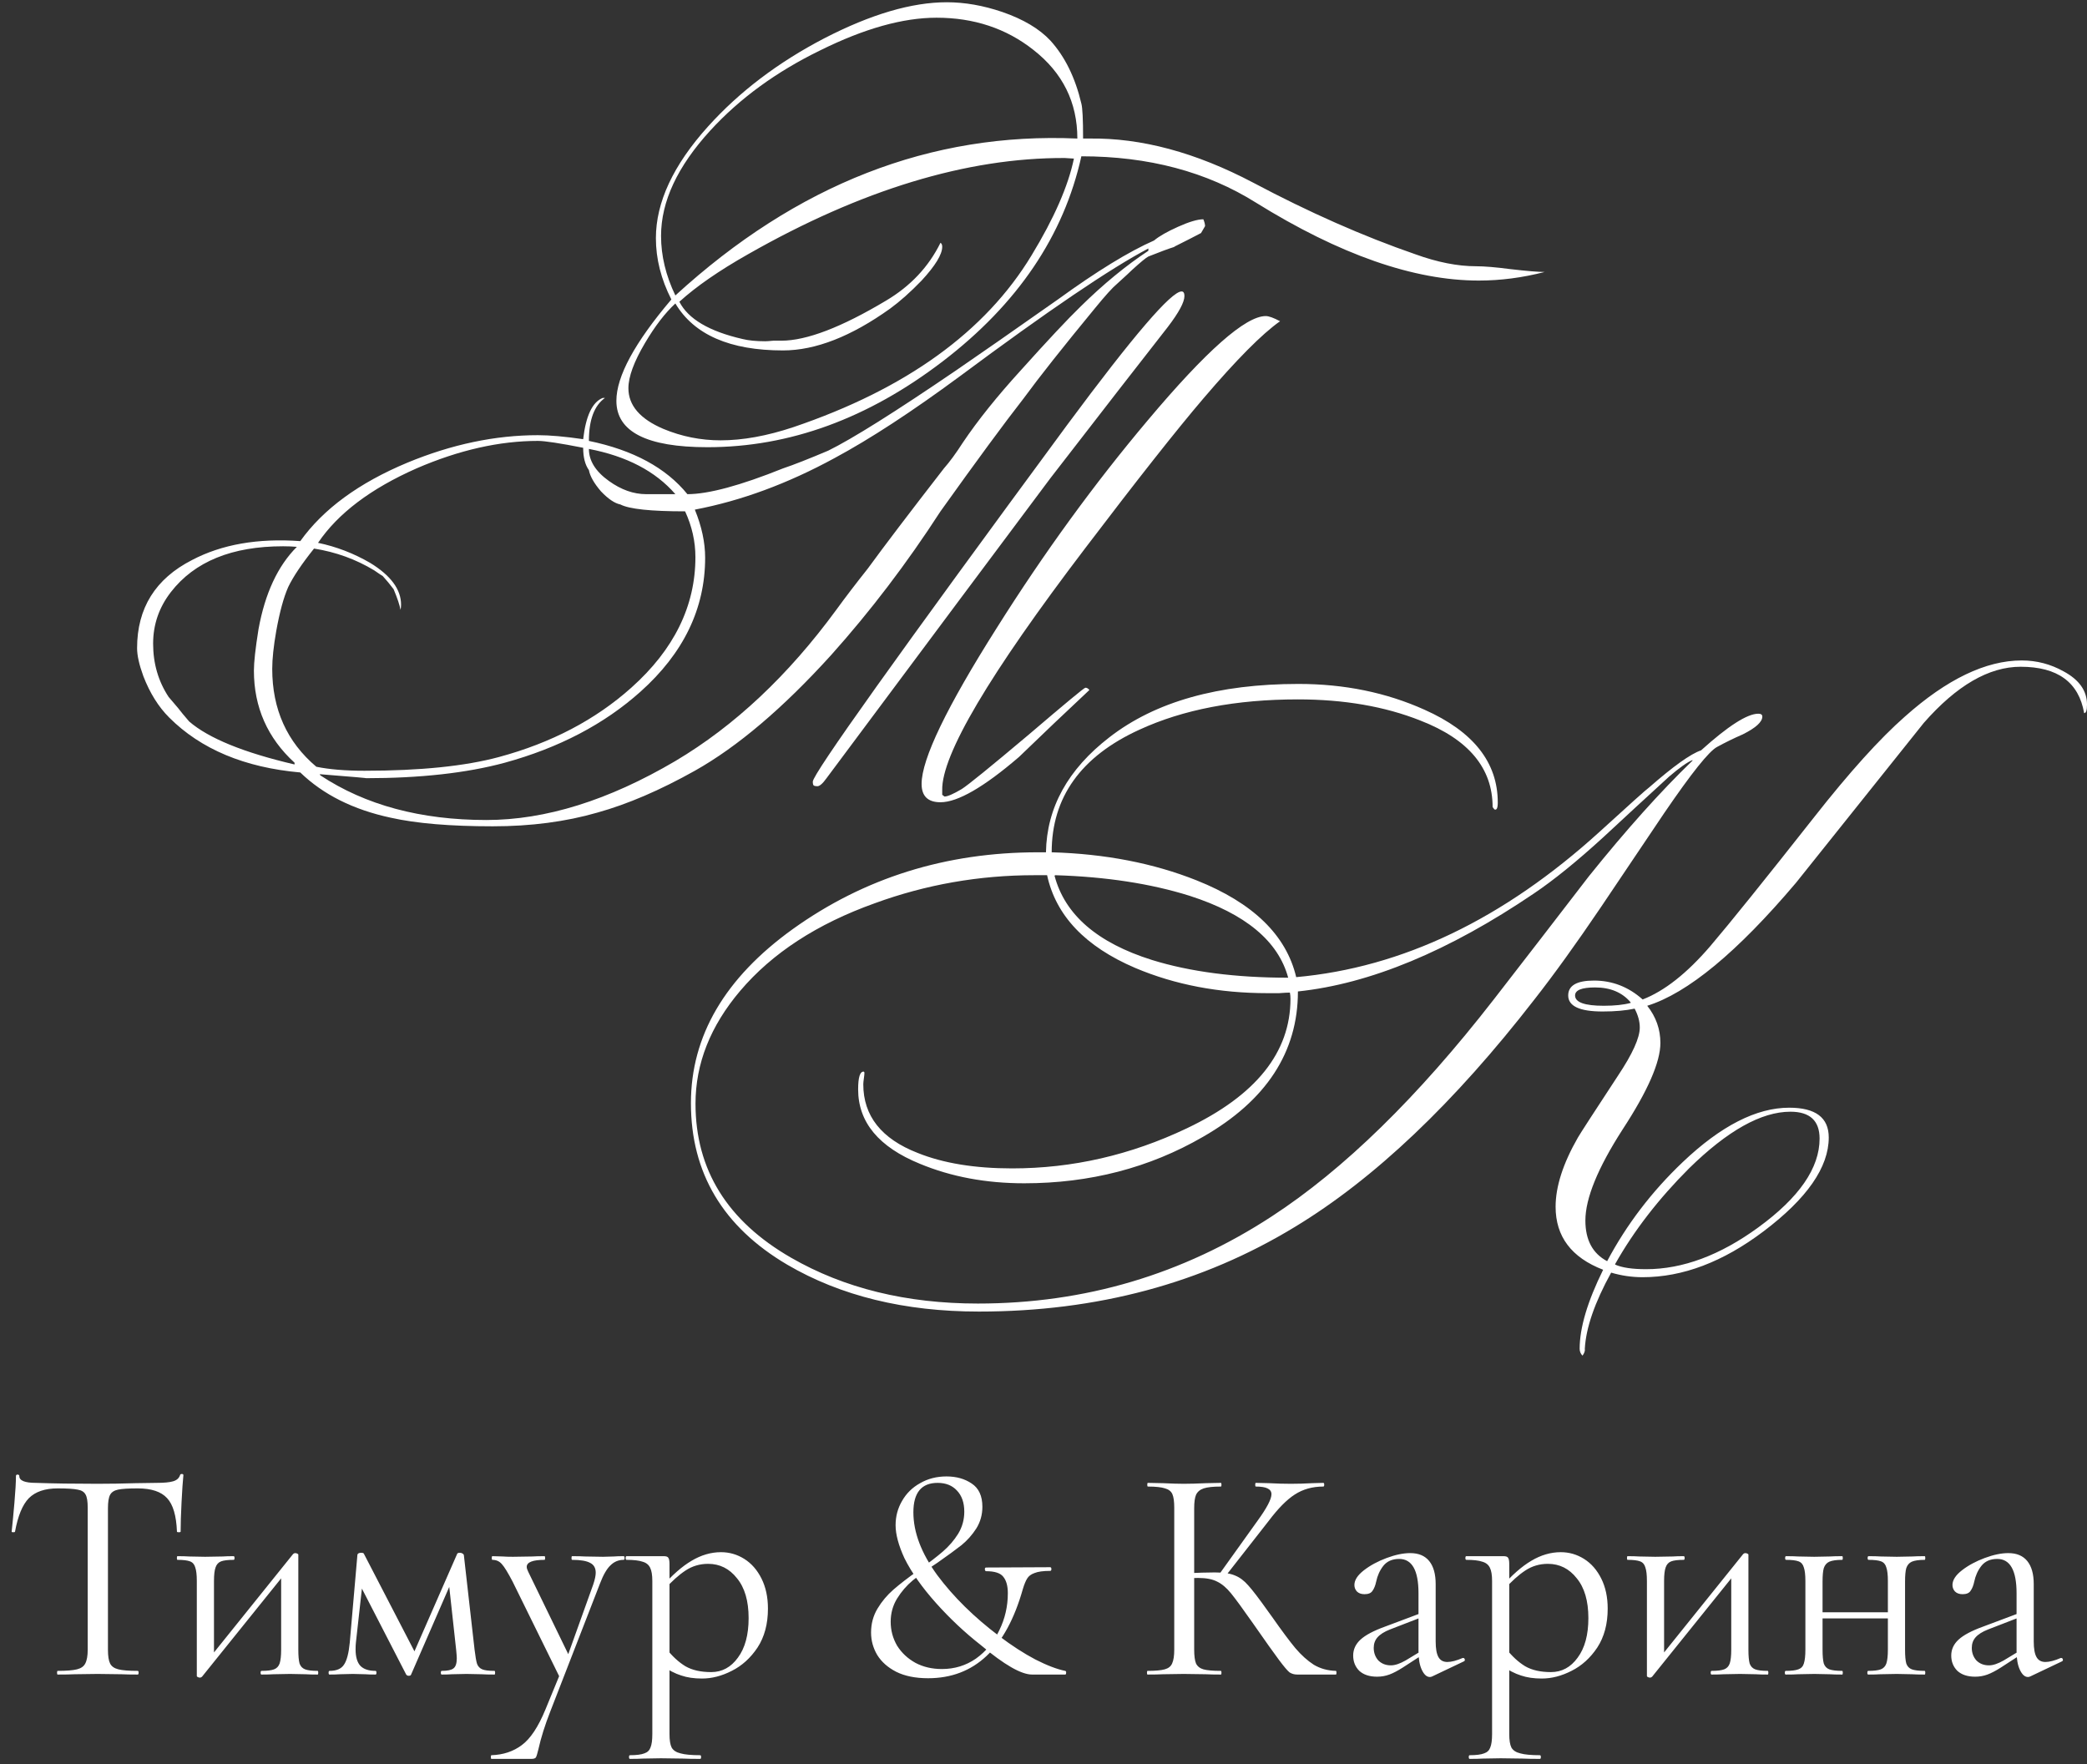
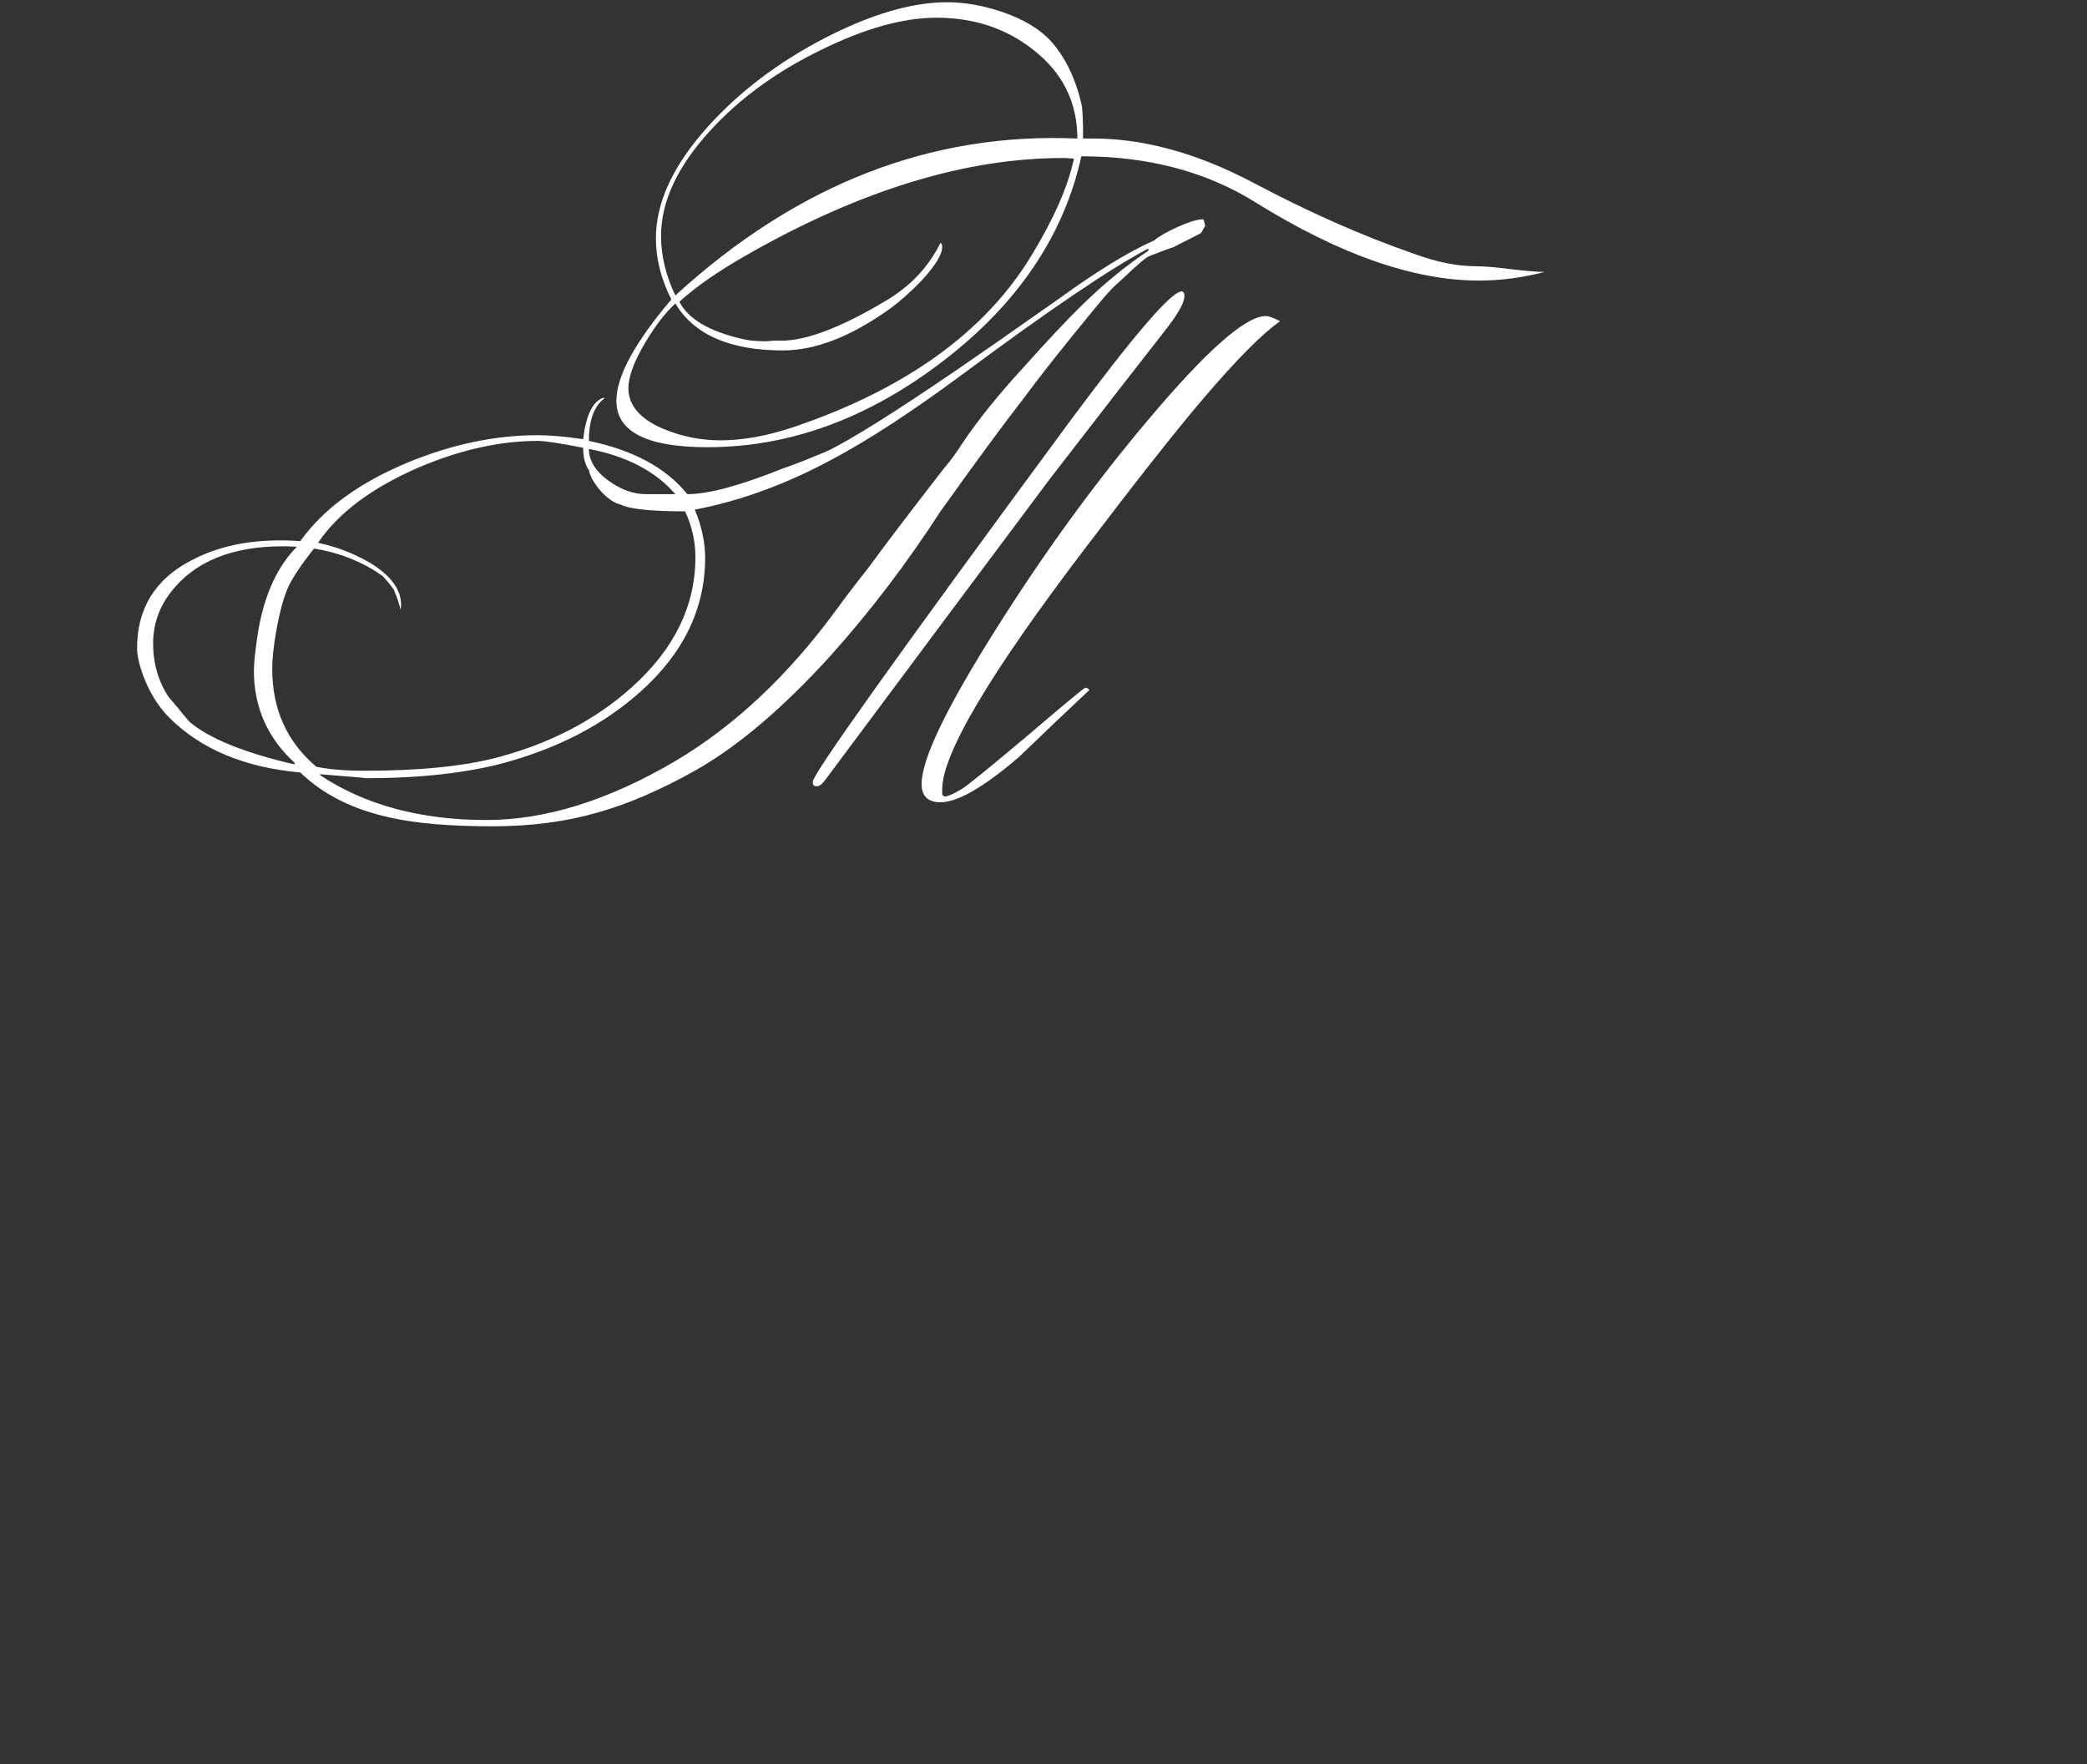
<svg xmlns="http://www.w3.org/2000/svg" width="769" height="650" viewBox="0 0 769 650" fill="none">
  <rect x="0" y="0" width="769" height="650" fill="#333333" stroke="none" />
  <path d="M569.151 100.21C560.992 102.32 552.904 103.375 544.886 103.375C520.973 103.375 493.613 93.81 462.807 74.679C444.661 63.285 423.209 57.588 398.452 57.588C391.981 86.847 374.961 112.026 347.39 133.126C319.819 154.226 290.912 164.776 260.669 164.776C238.303 164.776 227.12 159.079 227.12 147.685C227.12 138.682 233.872 126.233 247.376 110.338C243.578 102.883 241.679 95.357 241.679 87.761C241.679 74.538 248.079 60.823 260.88 46.616C272.415 33.815 286.692 22.984 303.713 14.122C320.874 5.26 335.926 0.829 348.867 0.829C355.478 0.829 362.301 2.025 369.334 4.416C377.071 7.089 382.979 10.605 387.058 14.966C392.403 20.874 396.201 28.611 398.452 38.176C398.874 39.723 399.085 44.014 399.085 51.047H401.406C420.537 50.766 440.652 56.181 461.752 67.294C482.43 78.266 502.334 87.058 521.465 93.669C529.624 96.623 537.079 98.1 543.831 98.1C546.926 98.1 551.146 98.452 556.491 99.155C562.54 99.858 566.76 100.21 569.151 100.21ZM471.669 118.356C465.058 122.998 455.633 132.493 443.395 146.841C433.548 158.376 419.06 176.733 399.929 201.912C364.481 248.473 346.898 278.224 347.179 291.165V292.853L348.023 293.486C349.148 293.486 351.258 292.572 354.353 290.743C356.604 289.336 364.833 282.655 379.04 270.698C392.544 259.163 399.507 253.396 399.929 253.396C400.492 253.396 400.984 253.677 401.406 254.24C392.685 262.399 384.034 270.628 375.453 278.927C362.512 290.04 352.876 295.596 346.546 295.596C341.904 295.596 339.583 293.345 339.583 288.844C339.583 279.701 348.797 260.57 367.224 231.452C384.667 203.741 403.235 178.21 422.928 154.859C444.45 129.258 458.939 116.457 466.394 116.457C467.519 116.457 469.278 117.09 471.669 118.356ZM436.432 109.072C436.432 111.323 434.392 115.121 430.313 120.466C420.607 132.845 406.189 151.413 387.058 176.17C368.631 200.787 341.13 237.641 304.557 286.734C303.15 288.703 302.025 289.688 301.181 289.688C300.618 289.688 300.196 289.618 299.915 289.477C299.634 289.336 299.493 288.844 299.493 288C299.493 285.187 330.791 241.299 393.388 156.336C417.583 123.701 431.579 107.384 435.377 107.384C436.08 107.384 436.432 107.947 436.432 109.072ZM444.028 83.33C444.028 83.33 443.536 84.174 442.551 85.862C440.441 86.987 437.135 88.675 432.634 90.926C432.775 91.067 432.845 91.067 432.845 90.926H432.423C432.564 90.926 432.704 90.926 432.845 90.926C430.594 91.629 427.359 92.825 423.139 94.513C422.295 94.935 420.326 96.553 417.231 99.366C416.528 100.069 414.629 101.828 411.534 104.641C409.987 105.907 407.314 108.861 403.516 113.503C391.7 127.851 382.908 138.964 377.141 146.841C370.108 155.844 359.909 169.699 346.546 188.408C334.167 207.539 320.734 225.192 306.245 241.369C288.521 260.922 271.782 275.129 256.027 283.991C243.226 291.165 231.27 296.299 220.157 299.394C208.482 302.77 195.611 304.458 181.544 304.458C165.93 304.458 153.411 303.403 143.986 301.293C130.201 298.339 119.088 292.783 110.648 284.624C90.111 282.795 74.004 276.043 62.329 264.368C58.39 260.429 55.225 255.365 52.834 249.176C51.287 244.956 50.513 241.51 50.513 238.837C50.513 224.067 57.265 213.236 70.769 206.343C81.741 200.576 95.034 198.255 110.648 199.38C119.088 187.564 132.24 177.928 150.105 170.473C166.422 163.721 182.458 160.345 198.213 160.345C202.574 160.345 208.13 160.837 214.882 161.822C215.867 153.241 218.258 148.177 222.056 146.63H222.9C218.961 149.443 216.992 154.718 216.992 162.455C233.309 165.831 245.407 172.372 253.284 182.078C261.021 182.078 272.766 178.913 288.521 172.583C292.319 171.317 297.875 169.137 305.19 166.042C314.052 161.681 329.736 151.835 352.243 136.502C360.683 130.735 373.202 122.013 389.801 110.338C404.149 99.929 415.965 92.684 425.249 88.605C427.078 87.058 430.032 85.37 434.111 83.541C438.19 81.712 441.285 80.798 443.395 80.798C443.817 81.783 444.028 82.627 444.028 83.33ZM396.975 51.047C396.975 37.684 391.559 26.782 380.728 18.342C370.741 10.465 358.854 6.526 345.069 6.526C332.69 6.526 318.413 10.535 302.236 18.553C286.059 26.43 272.555 36.277 261.724 48.093C249.627 61.316 243.578 74.257 243.578 86.917C243.578 94.232 245.336 101.546 248.853 108.861C293.585 67.927 342.959 48.656 396.975 51.047ZM395.709 58.432L392.333 58.221C356.322 58.08 317.428 69.896 275.65 93.669C264.959 99.718 256.519 105.555 250.33 111.182C253.565 117.512 261.302 122.084 273.54 124.897C275.791 125.46 278.604 125.741 281.98 125.741C282.543 125.741 283.527 125.671 284.934 125.53C286.2 125.53 287.185 125.53 287.888 125.53C297.172 125.53 310.043 120.607 326.501 110.76C335.504 105.415 342.185 98.311 346.546 89.449C346.968 89.73 347.179 90.223 347.179 90.926C347.179 93.739 344.647 97.889 339.583 103.375C335.504 107.595 331.635 111.041 327.978 113.714C313.63 123.983 300.478 129.117 288.521 129.117C268.968 129.117 255.746 123.35 248.853 111.815C245.055 115.332 241.327 120.185 237.67 126.374C233.591 133.267 231.551 138.823 231.551 143.043C231.551 149.373 235.841 154.367 244.422 158.024C251.174 160.837 258.207 162.244 265.522 162.244C273.681 162.244 282.613 160.626 292.319 157.391C333.816 143.324 363.074 122.224 380.095 94.091C388.394 80.446 393.599 68.56 395.709 58.432ZM423.139 92.403V91.559C409.213 98.874 386.073 114.558 353.72 138.612C335.996 151.694 320.593 161.752 307.511 168.785C290.209 178.21 273.048 184.54 256.027 187.775C258.559 193.964 259.825 199.872 259.825 205.499C259.825 224.208 251.877 240.666 235.982 254.873C222.619 266.83 205.95 275.551 185.975 281.037C171.908 284.835 154.817 286.734 134.702 286.734C135.827 286.734 130.201 286.242 117.822 285.257L118.033 285.679C134.632 296.651 155.028 302.137 179.223 302.137C201.026 302.137 224.236 294.893 248.853 280.404C270.656 267.463 290.42 248.895 308.144 224.7C311.52 220.058 315.388 214.994 319.749 209.508C325.798 201.209 335.152 188.9 347.812 172.583C349.922 170.192 352.243 167.027 354.775 163.088C360.261 154.929 367.365 146.067 376.086 136.502C385.933 125.53 393.318 117.653 398.241 112.87C406.54 104.711 414.84 97.889 423.139 92.403ZM248.853 182.078C241.538 173.638 230.918 168.082 216.992 165.409C216.992 169.77 219.454 173.708 224.377 177.225C228.878 180.46 233.45 182.078 238.092 182.078H248.853ZM256.238 205.288C256.238 199.521 254.972 193.894 252.44 188.408C239.78 188.408 231.832 187.564 228.597 185.876C226.487 185.454 224.096 183.836 221.423 181.023C218.891 178.069 217.414 175.467 216.992 173.216C215.585 171.247 214.882 168.504 214.882 164.987C206.301 163.299 200.745 162.455 198.213 162.455C184.006 162.455 169.095 165.831 153.481 172.583C136.601 180.038 124.504 189.182 117.189 200.013C123.941 201.42 130.341 203.881 136.39 207.398C143.986 212.04 147.784 217.174 147.784 222.801C147.784 223.504 147.714 224.137 147.573 224.7C147.292 223.012 146.448 220.48 145.041 217.104C143.775 215.416 142.439 213.798 141.032 212.251C140.751 212.11 139.696 211.407 137.867 210.141C131.115 206.062 123.73 203.389 115.712 202.123C111.211 207.75 108.046 212.462 106.217 216.26C104.529 220.058 103.052 225.474 101.786 232.507C100.801 238.134 100.309 242.776 100.309 246.433C100.309 261.344 105.725 273.371 116.556 282.514C121.339 283.499 127.247 283.991 134.28 283.991C154.817 283.991 171.346 282.303 183.865 278.927C203.136 273.722 219.383 265.212 232.606 253.396C248.361 239.329 256.238 223.293 256.238 205.288ZM109.382 201.49C107.835 201.349 106.147 201.279 104.318 201.279C85.469 201.279 71.683 206.906 62.962 218.159C58.601 223.786 56.421 230.116 56.421 237.149C56.421 244.464 58.32 251.005 62.118 256.772C62.962 257.757 64.158 259.163 65.705 260.992C66.549 262.117 67.885 263.735 69.714 265.845C76.888 272.034 89.829 277.309 108.538 281.67V281.037C98.551 271.894 93.557 260.57 93.557 247.066C93.557 243.971 94.12 238.907 95.245 231.874C97.636 218.651 102.349 208.523 109.382 201.49Z" fill="white" />
-   <path d="M769.004 259.596C769.004 261.706 768.652 262.761 767.949 262.761C765.98 251.367 758.173 245.67 744.528 245.67C732.853 245.67 720.966 252.563 708.869 266.348C693.114 286.041 677.43 305.664 661.816 325.217C640.153 350.818 621.867 365.94 606.956 370.582C610.191 374.661 611.809 379.233 611.809 384.297C611.809 391.33 607.167 401.951 597.883 416.158C588.74 430.365 584.168 441.548 584.168 449.707C584.168 456.881 586.841 461.875 592.186 464.688C599.36 451.184 608.644 439.016 620.038 428.185C634.105 414.822 647.187 408.14 659.284 408.14C668.99 408.14 673.843 411.797 673.843 419.112C673.843 430.084 665.825 441.619 649.789 453.716C634.878 464.969 620.038 470.596 605.268 470.596C601.329 470.596 597.461 470.033 593.663 468.908C587.614 479.88 584.379 489.234 583.957 496.971C584.098 497.674 583.816 498.518 583.113 499.503C582.41 498.8 582.058 497.956 582.058 496.971C582.058 489.234 584.942 479.528 590.709 467.853C579.034 463.352 573.196 455.615 573.196 444.643C573.196 437.188 575.939 428.677 581.425 419.112C582.41 417.424 587.333 409.828 596.195 396.324C601.54 388.306 604.213 382.398 604.213 378.6C604.213 376.349 603.58 374.028 602.314 371.637C599.079 372.34 595.14 372.692 590.498 372.692C582.058 372.692 577.838 370.723 577.838 366.784C577.838 363.127 581.003 361.298 587.333 361.298C594.085 361.298 600.063 363.619 605.268 368.261C613.286 365.166 621.585 358.625 630.166 348.638C637.481 340.057 650.281 324.162 668.568 300.952C681.509 284.494 692.622 272.186 701.906 264.027C717.379 250.242 731.727 243.349 744.95 243.349C750.436 243.349 755.57 244.685 760.353 247.358C766.12 250.453 769.004 254.532 769.004 259.596ZM649.367 264.027C649.367 265.996 646.976 268.177 642.193 270.568C638.958 271.975 635.793 273.522 632.698 275.21C629.744 276.757 623.273 284.846 613.286 299.475C605.549 311.01 597.742 322.615 589.865 334.29C580.722 347.794 572.563 359.118 565.389 368.261C535.849 406.382 506.45 434.304 477.191 452.028C443.009 472.847 404.185 483.256 360.719 483.256C333.289 483.256 309.727 477.489 290.034 465.954C266.402 452.028 254.586 432.194 254.586 406.452C254.586 381.695 267.105 360.313 292.144 342.308C318.449 323.459 348.551 314.034 382.452 314.034H385.406C385.687 297.576 393.494 283.439 408.827 271.623C425.707 258.541 448.917 252 478.457 252C495.337 252 510.81 255.165 524.877 261.495C542.882 269.513 551.885 280.907 551.885 295.677C551.885 297.787 551.463 298.631 550.619 298.209L549.986 297.365C549.986 283.017 541.124 272.397 523.4 265.504C510.318 260.299 495.267 257.697 478.246 257.697C455.458 257.697 435.976 261.425 419.799 268.88C398.277 278.727 387.516 293.778 387.516 314.034C407.209 314.597 425.004 318.043 440.899 324.373C461.718 332.672 473.956 344.559 477.613 360.032C516.718 356.515 553.995 338.651 589.443 306.438C600.696 296.169 606.745 290.754 607.589 290.191C616.592 282.314 622.992 277.742 626.79 276.476C636.777 267.473 643.811 262.972 647.89 262.972C648.875 262.972 649.367 263.324 649.367 264.027ZM600.837 369.527V369.316C597.742 365.659 593.382 363.83 587.755 363.83C582.832 363.83 580.37 364.815 580.37 366.784C580.37 369.316 583.887 370.582 590.92 370.582C594.999 370.582 598.305 370.23 600.837 369.527ZM670.467 419.534C670.467 412.923 666.88 409.617 659.706 409.617C649.015 409.617 636.566 416.58 622.359 430.506C611.106 441.759 602.033 453.505 595.14 465.743V465.954C597.672 467.079 601.47 467.642 606.534 467.642C620.038 467.642 633.823 462.508 647.89 452.239C662.941 441.267 670.467 430.365 670.467 419.534ZM474.659 360.243C471.002 346.739 458.904 336.681 438.367 330.07C424.019 325.569 407.491 323.037 388.782 322.474L388.571 322.685C392.369 337.033 404.326 347.372 424.441 353.702C438.508 358.063 455.247 360.243 474.659 360.243ZM623.625 280.274V280.063C621.796 280.766 618.913 282.806 614.974 286.182C606.815 293.637 598.727 301.093 590.709 308.548C581.003 317.41 572.493 324.303 565.178 329.226C533.809 350.467 504.832 362.494 478.246 365.307C478.246 387.673 466.571 405.538 443.22 418.901C423.527 430.295 401.583 435.992 377.388 435.992C363.321 435.992 350.521 433.601 338.986 428.818C323.794 422.629 316.198 413.485 316.198 401.388C316.198 396.887 316.901 394.706 318.308 394.847C318.449 394.988 318.519 395.128 318.519 395.269C318.519 395.691 318.449 396.394 318.308 397.379C318.167 398.364 318.097 399.067 318.097 399.489C318.097 411.164 324.779 419.604 338.142 424.809C347.567 428.607 359.172 430.506 372.957 430.506C395.182 430.506 416.634 425.583 437.312 415.736C462.773 403.639 475.503 387.743 475.503 368.05C475.503 367.206 475.433 366.432 475.292 365.729C474.448 365.729 473.112 365.799 471.283 365.94C469.454 365.94 468.048 365.94 467.063 365.94C449.198 365.94 432.951 362.845 418.322 356.656C399.895 348.779 389.063 337.385 385.828 322.474H381.186C360.789 322.474 341.166 325.92 322.317 332.813C301.076 340.409 284.548 351.17 272.732 365.096C261.76 378.037 256.274 391.893 256.274 406.663C256.274 430.998 268.02 449.918 291.511 463.422C311.064 474.675 333.992 480.302 360.297 480.302C399.684 480.302 435.765 469.611 468.54 448.23C495.126 430.928 522.415 404.272 550.408 368.261C562.083 353.21 573.759 338.088 585.434 322.896C599.219 305.735 611.95 291.527 623.625 280.274Z" fill="white" />
-   <path d="M21.244 548.409C16.573 548.409 13.033 549.614 10.622 552.025C8.287 554.436 6.592 558.541 5.537 564.342C5.537 564.493 5.311 564.568 4.859 564.568C4.482 564.568 4.294 564.493 4.294 564.342C4.595 561.63 4.934 558.089 5.311 553.72C5.688 549.351 5.876 546.074 5.876 543.889C5.876 543.512 6.064 543.324 6.441 543.324C6.893 543.324 7.119 543.512 7.119 543.889C7.119 545.546 9.153 546.375 13.221 546.375C19.7 546.601 27.271 546.714 35.934 546.714C40.379 546.714 45.087 546.639 50.059 546.488L57.743 546.375C60.455 546.375 62.451 546.187 63.732 545.81C65.088 545.433 65.954 544.68 66.331 543.55C66.406 543.249 66.632 543.098 67.009 543.098C67.386 543.098 67.574 543.249 67.574 543.55C67.348 545.735 67.122 549.049 66.896 553.494C66.67 557.939 66.557 561.555 66.557 564.342C66.557 564.493 66.331 564.568 65.879 564.568C65.427 564.568 65.201 564.493 65.201 564.342C64.975 558.466 63.77 554.36 61.585 552.025C59.4 549.614 55.784 548.409 50.737 548.409C47.347 548.409 44.936 548.56 43.505 548.861C42.074 549.162 41.094 549.803 40.567 550.782C40.04 551.761 39.776 553.419 39.776 555.754V607.847C39.776 610.182 40.04 611.877 40.567 612.932C41.094 613.987 42.111 614.702 43.618 615.079C45.125 615.456 47.498 615.644 50.737 615.644C50.963 615.644 51.076 615.87 51.076 616.322C51.076 616.774 50.963 617 50.737 617C48.251 617 46.255 616.962 44.748 616.887L35.934 616.774L27.459 616.887C25.952 616.962 23.881 617 21.244 617C21.093 617 21.018 616.774 21.018 616.322C21.018 615.87 21.093 615.644 21.244 615.644C24.483 615.644 26.856 615.456 28.363 615.079C29.87 614.702 30.887 613.987 31.414 612.932C32.017 611.802 32.318 610.107 32.318 607.847V555.528C32.318 553.193 32.054 551.573 31.527 550.669C31 549.69 30.02 549.087 28.589 548.861C27.158 548.56 24.709 548.409 21.244 548.409ZM73.649 618.13C73.347 618.13 73.084 618.055 72.858 617.904C72.632 617.829 72.519 617.716 72.519 617.565V582.535C72.519 580.275 72.33 578.618 71.954 577.563C71.652 576.433 71.012 575.68 70.033 575.303C69.053 574.926 67.509 574.738 65.4 574.738C65.249 574.738 65.174 574.512 65.174 574.06C65.174 573.608 65.249 573.382 65.4 573.382C67.208 573.382 68.601 573.42 69.581 573.495L75.57 573.608L82.124 573.495C83.103 573.42 84.421 573.382 86.079 573.382C86.305 573.382 86.418 573.608 86.418 574.06C86.418 574.512 86.305 574.738 86.079 574.738C83.969 574.738 82.425 574.926 81.446 575.303C80.466 575.68 79.788 576.433 79.412 577.563C79.035 578.618 78.847 580.275 78.847 582.535V611.011L76.474 611.802L108.001 572.591C108.227 572.365 108.49 572.252 108.792 572.252C109.093 572.252 109.357 572.327 109.583 572.478C109.809 572.553 109.922 572.666 109.922 572.817V607.847C109.922 610.107 110.072 611.802 110.374 612.932C110.75 613.987 111.428 614.702 112.408 615.079C113.387 615.456 114.931 615.644 117.041 615.644C117.191 615.644 117.267 615.87 117.267 616.322C117.267 616.774 117.191 617 117.041 617C115.157 617 113.688 616.962 112.634 616.887L106.871 616.774L100.769 616.887C99.639 616.962 98.17 617 96.362 617C96.136 617 96.023 616.774 96.023 616.322C96.023 615.87 96.136 615.644 96.362 615.644C98.471 615.644 100.015 615.456 100.995 615.079C101.974 614.702 102.652 613.987 103.029 612.932C103.405 611.802 103.594 610.107 103.594 607.847V579.258L106.08 578.467L74.44 617.791C74.214 618.017 73.95 618.13 73.649 618.13ZM182.213 615.644C182.363 615.644 182.439 615.87 182.439 616.322C182.439 616.774 182.363 617 182.213 617C180.179 617 178.597 616.962 177.467 616.887L171.93 616.774L166.506 616.887C165.602 616.962 164.359 617 162.777 617C162.551 617 162.438 616.774 162.438 616.322C162.438 615.87 162.551 615.644 162.777 615.644C164.886 615.644 166.317 615.343 167.071 614.74C167.899 614.137 168.314 612.894 168.314 611.011C168.314 610.484 168.238 609.467 168.088 607.96L165.263 582.196L168.992 576.772L151.477 617C151.401 617.301 151.1 617.452 150.573 617.452C150.196 617.452 149.895 617.301 149.669 617L132.38 583.439L133.849 580.84L131.137 605.248C131.061 605.851 131.024 606.679 131.024 607.734C131.024 610.521 131.626 612.555 132.832 613.836C134.037 615.041 135.883 615.644 138.369 615.644C138.595 615.644 138.708 615.87 138.708 616.322C138.708 616.774 138.595 617 138.369 617C136.711 617 135.468 616.962 134.64 616.887L130.007 616.774L125.261 616.887C124.357 616.962 123.076 617 121.419 617C121.193 617 121.08 616.774 121.08 616.322C121.08 615.87 121.193 615.644 121.419 615.644C123.98 615.644 125.75 614.891 126.73 613.384C127.784 611.877 128.5 609.165 128.877 605.248L131.702 572.817C131.852 572.365 132.304 572.139 133.058 572.139C133.66 572.139 133.999 572.252 134.075 572.478L153.398 609.768L151.59 611.011L168.427 572.591C168.502 572.29 168.841 572.139 169.444 572.139C169.82 572.139 170.122 572.214 170.348 572.365C170.649 572.516 170.837 572.704 170.913 572.93L174.868 607.847C175.169 610.333 175.47 612.066 175.772 613.045C176.148 614.024 176.789 614.702 177.693 615.079C178.597 615.456 180.103 615.644 182.213 615.644ZM206.738 615.87V619.034L188.884 582.761C187.151 579.446 185.833 577.299 184.929 576.32C184.025 575.265 182.857 574.738 181.426 574.738C181.275 574.738 181.2 574.512 181.2 574.06C181.2 573.608 181.275 573.382 181.426 573.382L185.268 573.495C186.172 573.57 187.415 573.608 188.997 573.608L196.229 573.495C197.284 573.42 198.753 573.382 200.636 573.382C200.787 573.382 200.862 573.608 200.862 574.06C200.862 574.512 200.787 574.738 200.636 574.738C196.267 574.738 194.082 575.604 194.082 577.337C194.082 577.789 194.27 578.392 194.647 579.145L210.128 611.011L207.303 615.305L218.603 583.778C219.206 581.97 219.507 580.539 219.507 579.484C219.507 577.751 218.829 576.546 217.473 575.868C216.117 575.115 213.895 574.738 210.806 574.738C210.655 574.738 210.58 574.512 210.58 574.06C210.58 573.608 210.655 573.382 210.806 573.382C212.84 573.382 214.384 573.42 215.439 573.495L222.219 573.608L226.287 573.495C227.04 573.42 228.208 573.382 229.79 573.382C230.016 573.382 230.129 573.608 230.129 574.06C230.129 574.512 230.016 574.738 229.79 574.738C227.907 574.738 226.287 575.416 224.931 576.772C223.575 578.053 222.294 580.275 221.089 583.439L202.783 630.56C200.824 635.532 199.355 640.203 198.376 644.572C197.999 646.154 197.698 647.133 197.472 647.51C197.246 647.887 196.681 648.075 195.777 648.075H181.087C180.936 648.075 180.861 647.849 180.861 647.397C180.861 646.945 180.936 646.719 181.087 646.719C185.456 646.568 189.185 645.325 192.274 642.99C195.438 640.655 198.338 636.285 200.975 629.882L206.738 615.87ZM232.114 648.075C231.888 648.075 231.775 647.849 231.775 647.397C231.775 646.945 231.888 646.719 232.114 646.719C234.525 646.719 236.295 646.493 237.425 646.041C238.555 645.664 239.309 644.949 239.685 643.894C240.137 642.839 240.363 641.182 240.363 638.922V582.535C240.363 580.35 240.1 578.731 239.572 577.676C239.045 576.546 238.103 575.793 236.747 575.416C235.467 574.964 233.508 574.738 230.871 574.738C230.645 574.738 230.532 574.512 230.532 574.06C230.532 573.608 230.645 573.382 230.871 573.382H244.544C245.448 573.382 246.013 573.57 246.239 573.947C246.541 574.324 246.691 575.115 246.691 576.32V638.922C246.691 641.182 246.955 642.839 247.482 643.894C248.085 644.949 249.177 645.664 250.759 646.041C252.341 646.493 254.752 646.719 257.991 646.719C258.217 646.719 258.33 646.945 258.33 647.397C258.33 647.849 258.217 648.075 257.991 648.075C255.355 648.075 253.283 648.037 251.776 647.962L243.527 647.849L236.86 647.962C235.73 648.037 234.148 648.075 232.114 648.075ZM258.669 618.469C255.731 618.469 253.17 618.092 250.985 617.339C248.801 616.661 246.39 615.418 243.753 613.61L245.448 607.395C247.708 610.258 250.081 612.442 252.567 613.949C255.053 615.38 258.217 616.096 262.059 616.096C266.052 616.096 269.329 614.326 271.89 610.785C274.527 607.244 275.845 602.385 275.845 596.208C275.845 589.88 274.414 584.983 271.551 581.518C268.764 577.977 265.223 576.207 260.929 576.207C257.841 576.207 255.053 577.036 252.567 578.693C250.157 580.275 247.595 582.573 244.883 585.586L243.866 584.682C247.708 580.313 251.362 577.111 254.827 575.077C258.368 572.968 261.984 571.913 265.675 571.913C268.764 571.913 271.627 572.742 274.263 574.399C276.9 576.056 279.009 578.467 280.591 581.631C282.173 584.795 282.964 588.486 282.964 592.705C282.964 598.355 281.684 603.139 279.122 607.056C276.561 610.898 273.397 613.761 269.63 615.644C265.939 617.527 262.285 618.469 258.669 618.469ZM355.313 556.997C355.313 553.682 354.409 551.083 352.601 549.2C350.869 547.317 348.496 546.375 345.482 546.375C339.531 546.375 336.555 549.991 336.555 557.223C336.555 564.606 339.493 572.327 345.369 580.388C351.321 588.373 358.892 595.831 368.082 602.762C372.753 606.303 377.235 609.203 381.529 611.463C385.823 613.648 389.477 615.041 392.49 615.644C392.792 615.719 392.905 615.983 392.829 616.435C392.829 616.812 392.716 617 392.49 617H380.286C376.294 617 370.003 613.384 361.415 606.152C355.539 601.557 350.04 596.396 344.917 590.671C339.795 584.946 335.915 579.446 333.278 574.173C331.094 569.427 330.001 565.359 330.001 561.969C330.001 558.73 330.792 555.754 332.374 553.042C333.956 550.255 336.179 548.07 339.041 546.488C341.904 544.831 345.143 544.002 348.759 544.002C352.375 544.002 355.464 544.868 358.025 546.601C360.662 548.334 361.98 551.196 361.98 555.189C361.98 558.127 361.227 560.801 359.72 563.212C358.214 565.547 356.406 567.581 354.296 569.314C352.187 570.971 349.249 573.118 345.482 575.755C341.716 578.241 338.665 580.426 336.329 582.309C334.069 584.192 332.148 586.415 330.566 588.976C328.984 591.537 328.193 594.4 328.193 597.564C328.193 600.728 328.984 603.666 330.566 606.378C332.224 609.015 334.484 611.124 337.346 612.706C340.209 614.213 343.448 614.966 347.064 614.966C351.735 614.966 355.916 613.685 359.607 611.124C363.299 608.487 366.161 605.022 368.195 600.728C370.305 596.434 371.359 591.876 371.359 587.055C371.359 584.343 370.794 582.309 369.664 580.953C368.61 579.597 366.5 578.919 363.336 578.919C363.11 578.919 362.96 578.693 362.884 578.241C362.884 577.789 363.035 577.563 363.336 577.563L386.953 577.45C387.255 577.45 387.405 577.676 387.405 578.128C387.405 578.58 387.255 578.806 386.953 578.806C384.392 578.806 382.471 579.07 381.19 579.597C379.91 580.049 379.006 580.727 378.478 581.631C377.951 582.46 377.424 583.74 376.896 585.473C370.719 607.395 359.08 618.356 341.979 618.356C337.309 618.356 333.391 617.565 330.227 615.983C327.139 614.401 324.803 612.329 323.221 609.768C321.715 607.207 320.961 604.457 320.961 601.519C320.961 598.28 321.752 595.342 323.334 592.705C324.916 590.068 326.875 587.733 329.21 585.699C331.546 583.665 334.672 581.254 338.589 578.467C342.281 575.83 345.219 573.57 347.403 571.687C349.663 569.728 351.547 567.544 353.053 565.133C354.56 562.647 355.313 559.935 355.313 556.997ZM477.991 617C476.936 617 475.995 616.736 475.166 616.209C474.413 615.606 473.132 614.1 471.324 611.689C469.516 609.278 466.277 604.721 461.606 598.016C457.915 592.743 455.24 589.089 453.583 587.055C451.926 585.021 450.231 583.59 448.498 582.761C446.765 581.857 444.43 581.405 441.492 581.405C440.513 581.405 439.609 581.443 438.78 581.518C437.951 581.593 437.236 581.669 436.633 581.744L436.52 579.71C441.266 579.484 444.957 579.371 447.594 579.371C450.833 579.371 453.319 579.748 455.052 580.501C456.785 581.179 458.404 582.384 459.911 584.117C461.493 585.85 463.941 589.051 467.256 593.722L468.725 595.756C472.266 600.803 475.128 604.645 477.313 607.282C479.498 609.843 481.758 611.877 484.093 613.384C486.504 614.815 489.216 615.569 492.229 615.644C492.38 615.644 492.455 615.87 492.455 616.322C492.455 616.774 492.38 617 492.229 617H477.991ZM422.847 617C422.696 617 422.621 616.774 422.621 616.322C422.621 615.87 422.696 615.644 422.847 615.644C425.71 615.644 427.819 615.456 429.175 615.079C430.531 614.702 431.435 613.987 431.887 612.932C432.414 611.802 432.678 610.107 432.678 607.847V555.528C432.678 553.268 432.452 551.611 432 550.556C431.548 549.501 430.644 548.786 429.288 548.409C427.932 547.957 425.823 547.731 422.96 547.731C422.809 547.731 422.734 547.505 422.734 547.053C422.734 546.601 422.809 546.375 422.96 546.375L428.497 546.488C431.661 546.639 434.222 546.714 436.181 546.714C438.366 546.714 441.115 546.639 444.43 546.488L449.854 546.375C450.005 546.375 450.08 546.601 450.08 547.053C450.08 547.505 450.005 547.731 449.854 547.731C446.991 547.731 444.882 547.957 443.526 548.409C442.17 548.861 441.228 549.652 440.701 550.782C440.249 551.837 440.023 553.494 440.023 555.754V607.847C440.023 610.107 440.249 611.802 440.701 612.932C441.228 613.987 442.132 614.702 443.413 615.079C444.769 615.456 446.916 615.644 449.854 615.644C450.005 615.644 450.08 615.87 450.08 616.322C450.08 616.774 450.005 617 449.854 617C447.519 617 445.673 616.962 444.317 616.887L436.181 616.774L428.497 616.887C427.141 616.962 425.258 617 422.847 617ZM449.176 580.162L463.414 560.274C466.804 555.603 468.499 552.364 468.499 550.556C468.499 549.577 468.009 548.861 467.03 548.409C466.126 547.957 464.695 547.731 462.736 547.731C462.585 547.731 462.51 547.505 462.51 547.053C462.51 546.601 462.585 546.375 462.736 546.375L467.595 546.488C470.458 546.639 473.132 546.714 475.618 546.714C478.179 546.714 480.816 546.639 483.528 546.488L487.596 546.375C487.822 546.375 487.935 546.601 487.935 547.053C487.935 547.505 487.822 547.731 487.596 547.731C483.603 547.731 480.1 548.71 477.087 550.669C474.149 552.552 470.947 555.792 467.482 560.387L451.21 581.179L449.176 580.162ZM527.76 617.678C527.459 617.829 527.158 617.904 526.856 617.904C525.726 617.904 524.747 617.038 523.918 615.305C523.09 613.572 522.675 611.275 522.675 608.412V587.055C522.675 578.618 520.302 574.399 515.556 574.399C512.995 574.399 511.036 575.265 509.68 576.998C508.4 578.655 507.533 580.576 507.081 582.761C506.78 584.192 506.328 585.322 505.725 586.151C505.198 586.98 504.219 587.394 502.787 587.394C501.582 587.394 500.64 587.055 499.962 586.377C499.36 585.699 499.058 584.908 499.058 584.004C499.058 582.196 500.226 580.388 502.561 578.58C504.897 576.772 507.684 575.265 510.923 574.06C514.163 572.855 517.063 572.252 519.624 572.252C522.713 572.252 525.048 573.231 526.63 575.19C528.212 577.149 529.003 579.974 529.003 583.665V604.796C529.003 607.433 529.342 609.354 530.02 610.559C530.698 611.764 531.791 612.367 533.297 612.367C534.804 612.367 536.687 611.877 538.947 610.898H539.173C539.475 610.898 539.663 611.086 539.738 611.463C539.814 611.764 539.701 611.99 539.399 612.141L527.76 617.678ZM507.42 617.791C504.633 617.791 502.448 617.075 500.866 615.644C499.36 614.137 498.606 612.254 498.606 609.994C498.606 607.734 499.51 605.775 501.318 604.118C503.126 602.461 506.102 600.879 510.245 599.372L523.805 594.287L524.144 595.756L512.166 600.389C510.057 601.218 508.513 602.197 507.533 603.327C506.629 604.382 506.177 605.662 506.177 607.169C506.177 608.977 506.742 610.521 507.872 611.802C509.078 613.007 510.622 613.61 512.505 613.61C514.012 613.61 515.82 613.007 517.929 611.802L525.048 607.508L525.274 608.977L516.912 614.401C515.029 615.606 513.372 616.473 511.94 617C510.509 617.527 509.002 617.791 507.42 617.791ZM541.54 648.075C541.314 648.075 541.201 647.849 541.201 647.397C541.201 646.945 541.314 646.719 541.54 646.719C543.951 646.719 545.721 646.493 546.851 646.041C547.981 645.664 548.734 644.949 549.111 643.894C549.563 642.839 549.789 641.182 549.789 638.922V582.535C549.789 580.35 549.525 578.731 548.998 577.676C548.471 576.546 547.529 575.793 546.173 575.416C544.892 574.964 542.934 574.738 540.297 574.738C540.071 574.738 539.958 574.512 539.958 574.06C539.958 573.608 540.071 573.382 540.297 573.382H553.97C554.874 573.382 555.439 573.57 555.665 573.947C555.966 574.324 556.117 575.115 556.117 576.32V638.922C556.117 641.182 556.381 642.839 556.908 643.894C557.511 644.949 558.603 645.664 560.185 646.041C561.767 646.493 564.178 646.719 567.417 646.719C567.643 646.719 567.756 646.945 567.756 647.397C567.756 647.849 567.643 648.075 567.417 648.075C564.78 648.075 562.709 648.037 561.202 647.962L552.953 647.849L546.286 647.962C545.156 648.037 543.574 648.075 541.54 648.075ZM568.095 618.469C565.157 618.469 562.596 618.092 560.411 617.339C558.226 616.661 555.816 615.418 553.179 613.61L554.874 607.395C557.134 610.258 559.507 612.442 561.993 613.949C564.479 615.38 567.643 616.096 571.485 616.096C575.478 616.096 578.755 614.326 581.316 610.785C583.953 607.244 585.271 602.385 585.271 596.208C585.271 589.88 583.84 584.983 580.977 581.518C578.19 577.977 574.649 576.207 570.355 576.207C567.266 576.207 564.479 577.036 561.993 578.693C559.582 580.275 557.021 582.573 554.309 585.586L553.292 584.682C557.134 580.313 560.788 577.111 564.253 575.077C567.794 572.968 571.41 571.913 575.101 571.913C578.19 571.913 581.052 572.742 583.689 574.399C586.326 576.056 588.435 578.467 590.017 581.631C591.599 584.795 592.39 588.486 592.39 592.705C592.39 598.355 591.109 603.139 588.548 607.056C585.987 610.898 582.823 613.761 579.056 615.644C575.365 617.527 571.711 618.469 568.095 618.469ZM607.971 618.13C607.67 618.13 607.406 618.055 607.18 617.904C606.954 617.829 606.841 617.716 606.841 617.565V582.535C606.841 580.275 606.653 578.618 606.276 577.563C605.975 576.433 605.334 575.68 604.355 575.303C603.376 574.926 601.831 574.738 599.722 574.738C599.571 574.738 599.496 574.512 599.496 574.06C599.496 573.608 599.571 573.382 599.722 573.382C601.53 573.382 602.924 573.42 603.903 573.495L609.892 573.608L616.446 573.495C617.425 573.42 618.744 573.382 620.401 573.382C620.627 573.382 620.74 573.608 620.74 574.06C620.74 574.512 620.627 574.738 620.401 574.738C618.292 574.738 616.747 574.926 615.768 575.303C614.789 575.68 614.111 576.433 613.734 577.563C613.357 578.618 613.169 580.275 613.169 582.535V611.011L610.796 611.802L642.323 572.591C642.549 572.365 642.813 572.252 643.114 572.252C643.415 572.252 643.679 572.327 643.905 572.478C644.131 572.553 644.244 572.666 644.244 572.817V607.847C644.244 610.107 644.395 611.802 644.696 612.932C645.073 613.987 645.751 614.702 646.73 615.079C647.709 615.456 649.254 615.644 651.363 615.644C651.514 615.644 651.589 615.87 651.589 616.322C651.589 616.774 651.514 617 651.363 617C649.48 617 648.011 616.962 646.956 616.887L641.193 616.774L635.091 616.887C633.961 616.962 632.492 617 630.684 617C630.458 617 630.345 616.774 630.345 616.322C630.345 615.87 630.458 615.644 630.684 615.644C632.793 615.644 634.338 615.456 635.317 615.079C636.296 614.702 636.974 613.987 637.351 612.932C637.728 611.802 637.916 610.107 637.916 607.847V579.258L640.402 578.467L608.762 617.791C608.536 618.017 608.272 618.13 607.971 618.13ZM668.171 594.061H698.568V596.321H668.171V594.061ZM665.233 582.535C665.233 580.275 665.044 578.618 664.668 577.563C664.366 576.433 663.726 575.68 662.747 575.303C661.767 574.926 660.223 574.738 658.114 574.738C657.888 574.738 657.775 574.512 657.775 574.06C657.775 573.608 657.888 573.382 658.114 573.382C659.997 573.382 661.466 573.42 662.521 573.495L668.51 573.608L674.273 573.495C675.403 573.42 676.909 573.382 678.793 573.382C678.943 573.382 679.019 573.608 679.019 574.06C679.019 574.512 678.943 574.738 678.793 574.738C676.683 574.738 675.101 574.964 674.047 575.416C673.067 575.868 672.389 576.659 672.013 577.789C671.711 578.844 671.561 580.501 671.561 582.761V607.847C671.561 610.107 671.711 611.802 672.013 612.932C672.389 613.987 673.067 614.702 674.047 615.079C675.101 615.456 676.683 615.644 678.793 615.644C678.943 615.644 679.019 615.87 679.019 616.322C679.019 616.774 678.943 617 678.793 617C676.834 617 675.29 616.962 674.16 616.887L668.51 616.774L662.521 616.887C661.466 616.962 659.959 617 658.001 617C657.775 617 657.662 616.774 657.662 616.322C657.662 615.87 657.775 615.644 658.001 615.644C660.11 615.644 661.654 615.456 662.634 615.079C663.688 614.702 664.366 613.987 664.668 612.932C665.044 611.802 665.233 610.107 665.233 607.847V582.535ZM695.63 582.535C695.63 580.275 695.441 578.618 695.065 577.563C694.763 576.433 694.123 575.68 693.144 575.303C692.164 574.926 690.62 574.738 688.511 574.738C688.285 574.738 688.172 574.512 688.172 574.06C688.172 573.608 688.285 573.382 688.511 573.382C690.394 573.382 691.863 573.42 692.918 573.495L698.907 573.608L704.67 573.495C705.8 573.42 707.306 573.382 709.19 573.382C709.34 573.382 709.416 573.608 709.416 574.06C709.416 574.512 709.34 574.738 709.19 574.738C707.08 574.738 705.498 574.964 704.444 575.416C703.464 575.868 702.786 576.659 702.41 577.789C702.108 578.844 701.958 580.501 701.958 582.761V607.847C701.958 610.107 702.108 611.802 702.41 612.932C702.786 613.987 703.464 614.702 704.444 615.079C705.498 615.456 707.08 615.644 709.19 615.644C709.34 615.644 709.416 615.87 709.416 616.322C709.416 616.774 709.34 617 709.19 617C707.231 617 705.687 616.962 704.557 616.887L698.907 616.774L692.805 616.887C691.75 616.962 690.281 617 688.398 617C688.172 617 688.059 616.774 688.059 616.322C688.059 615.87 688.172 615.644 688.398 615.644C690.507 615.644 692.051 615.456 693.031 615.079C694.01 614.702 694.688 613.987 695.065 612.932C695.441 611.802 695.63 610.107 695.63 607.847V582.535ZM748.132 617.678C747.831 617.829 747.53 617.904 747.228 617.904C746.098 617.904 745.119 617.038 744.29 615.305C743.462 613.572 743.047 611.275 743.047 608.412V587.055C743.047 578.618 740.674 574.399 735.928 574.399C733.367 574.399 731.408 575.265 730.052 576.998C728.772 578.655 727.905 580.576 727.453 582.761C727.152 584.192 726.7 585.322 726.097 586.151C725.57 586.98 724.591 587.394 723.159 587.394C721.954 587.394 721.012 587.055 720.334 586.377C719.732 585.699 719.43 584.908 719.43 584.004C719.43 582.196 720.598 580.388 722.933 578.58C725.269 576.772 728.056 575.265 731.295 574.06C734.535 572.855 737.435 572.252 739.996 572.252C743.085 572.252 745.42 573.231 747.002 575.19C748.584 577.149 749.375 579.974 749.375 583.665V604.796C749.375 607.433 749.714 609.354 750.392 610.559C751.07 611.764 752.163 612.367 753.669 612.367C755.176 612.367 757.059 611.877 759.319 610.898H759.545C759.847 610.898 760.035 611.086 760.11 611.463C760.186 611.764 760.073 611.99 759.771 612.141L748.132 617.678ZM727.792 617.791C725.005 617.791 722.82 617.075 721.238 615.644C719.732 614.137 718.978 612.254 718.978 609.994C718.978 607.734 719.882 605.775 721.69 604.118C723.498 602.461 726.474 600.879 730.617 599.372L744.177 594.287L744.516 595.756L732.538 600.389C730.429 601.218 728.885 602.197 727.905 603.327C727.001 604.382 726.549 605.662 726.549 607.169C726.549 608.977 727.114 610.521 728.244 611.802C729.45 613.007 730.994 613.61 732.877 613.61C734.384 613.61 736.192 613.007 738.301 611.802L745.42 607.508L745.646 608.977L737.284 614.401C735.401 615.606 733.744 616.473 732.312 617C730.881 617.527 729.374 617.791 727.792 617.791Z" fill="white" />
</svg>